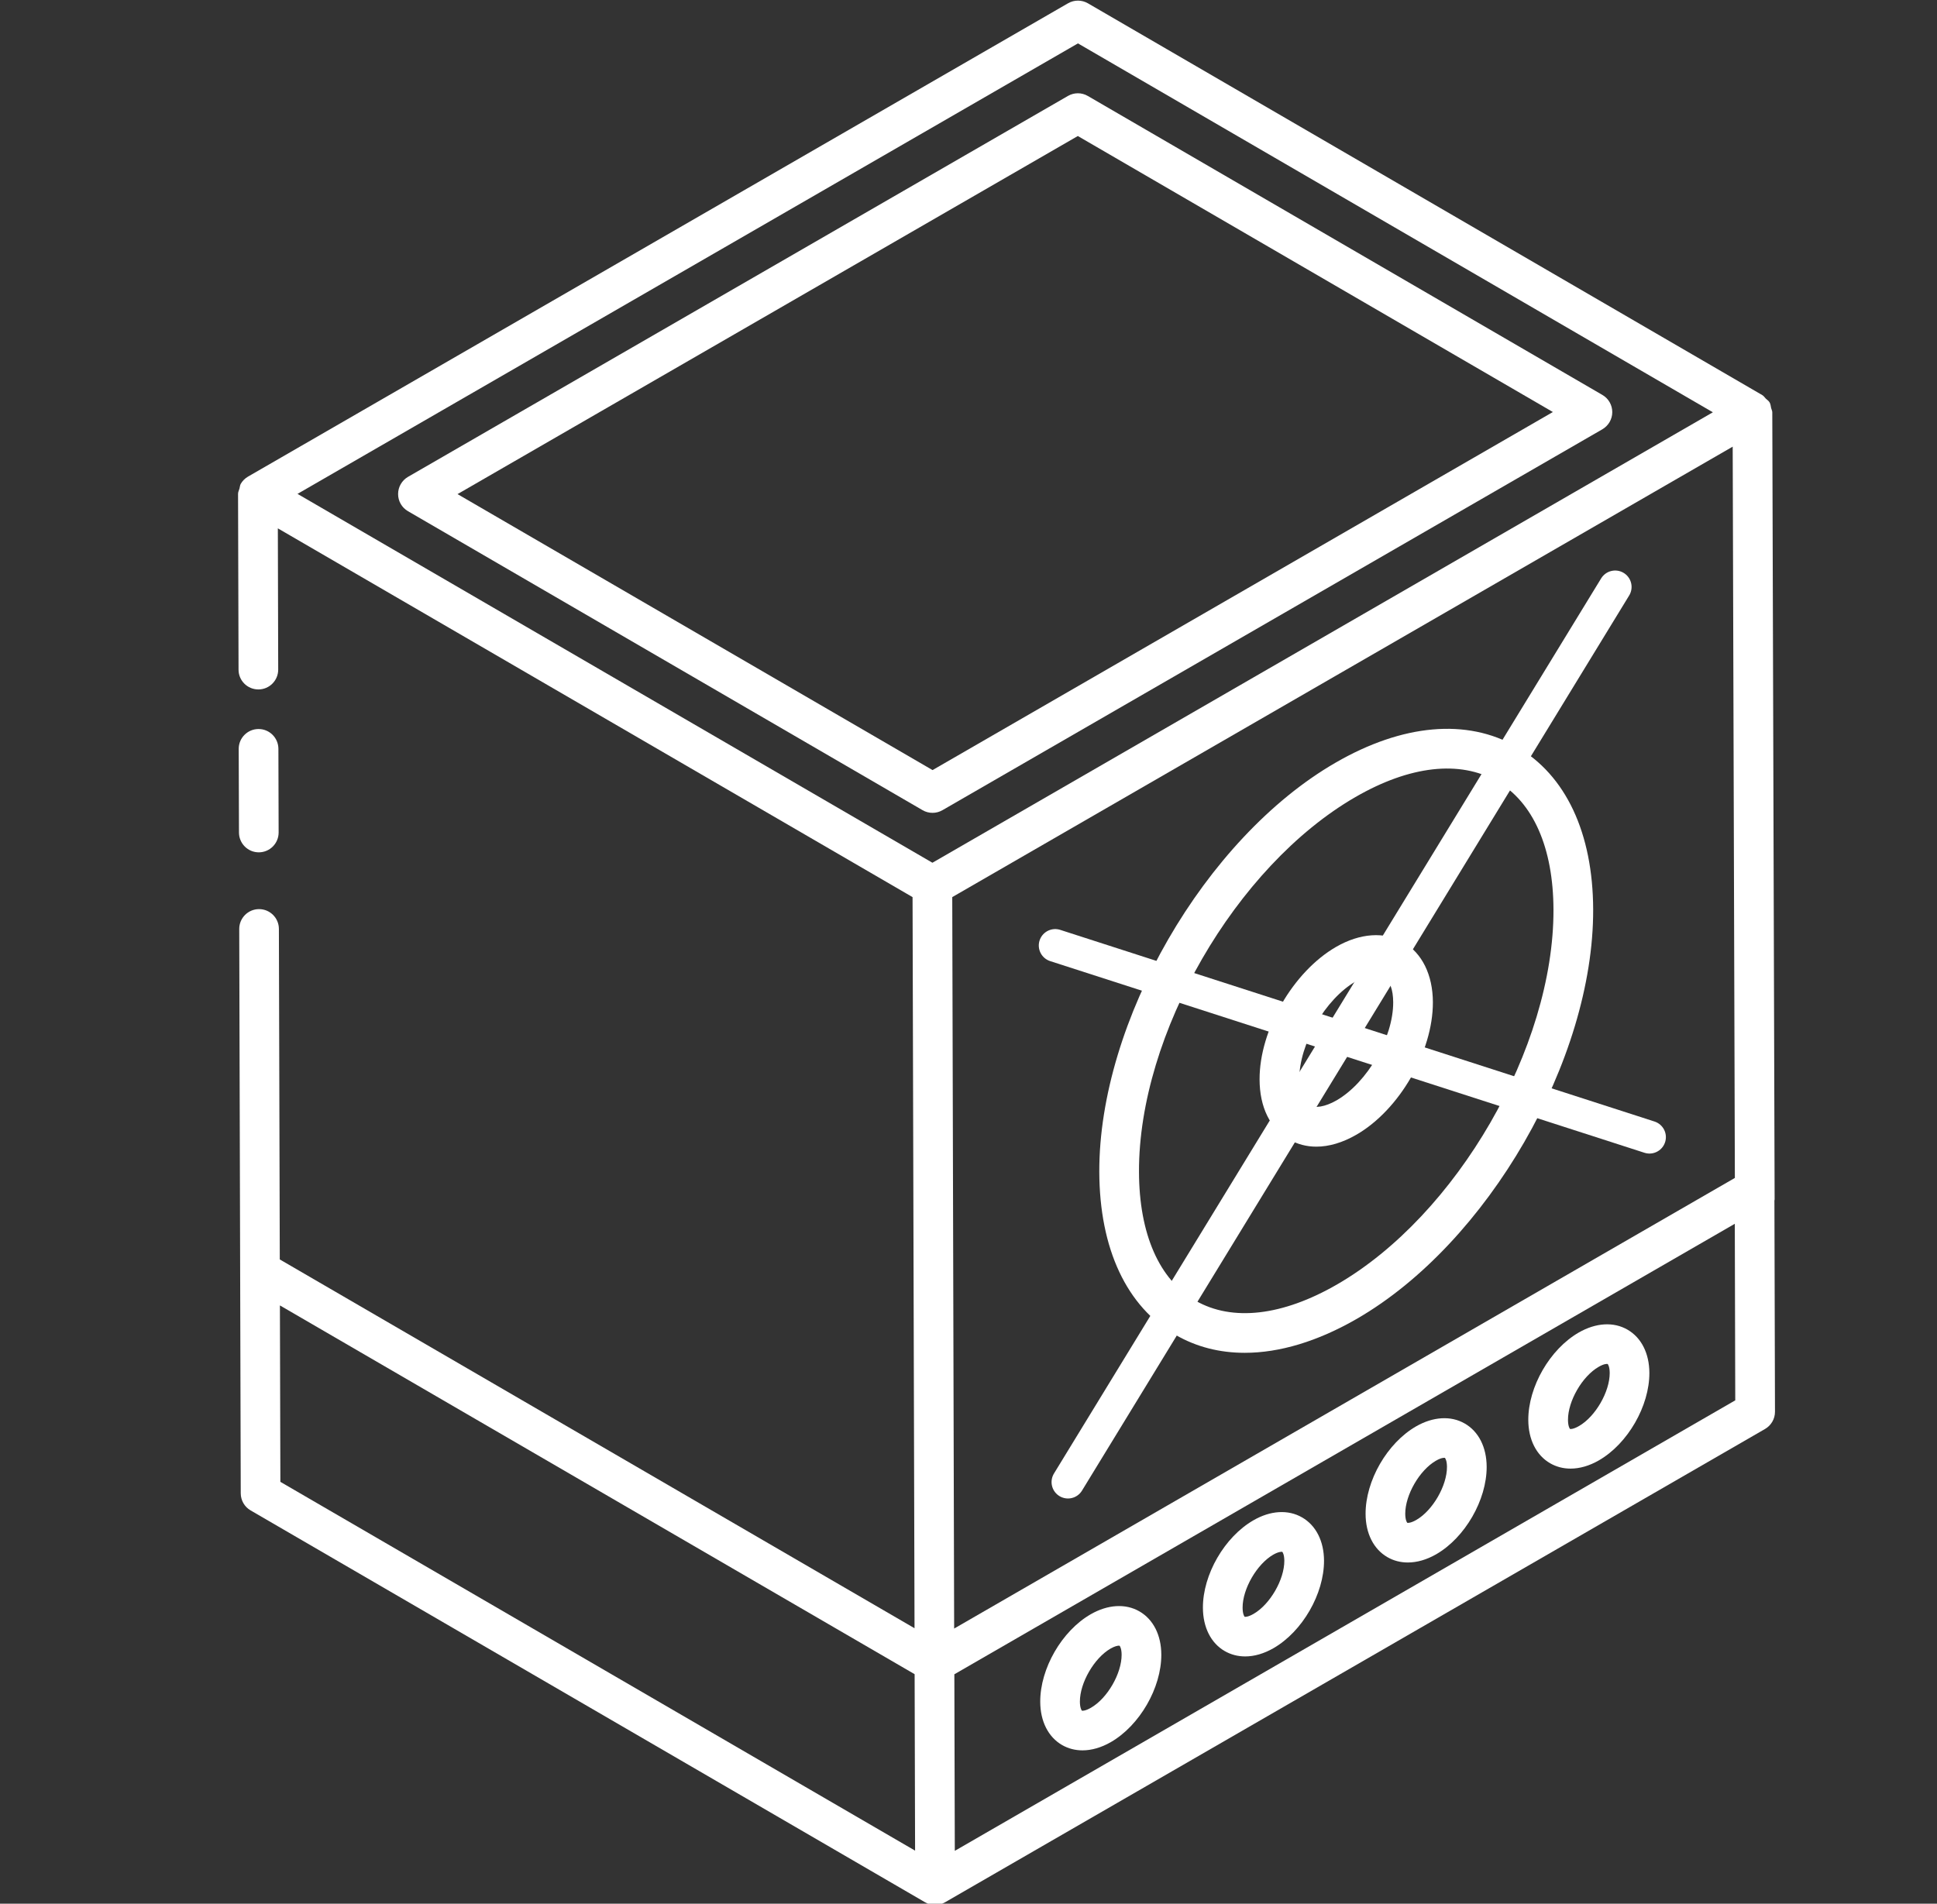
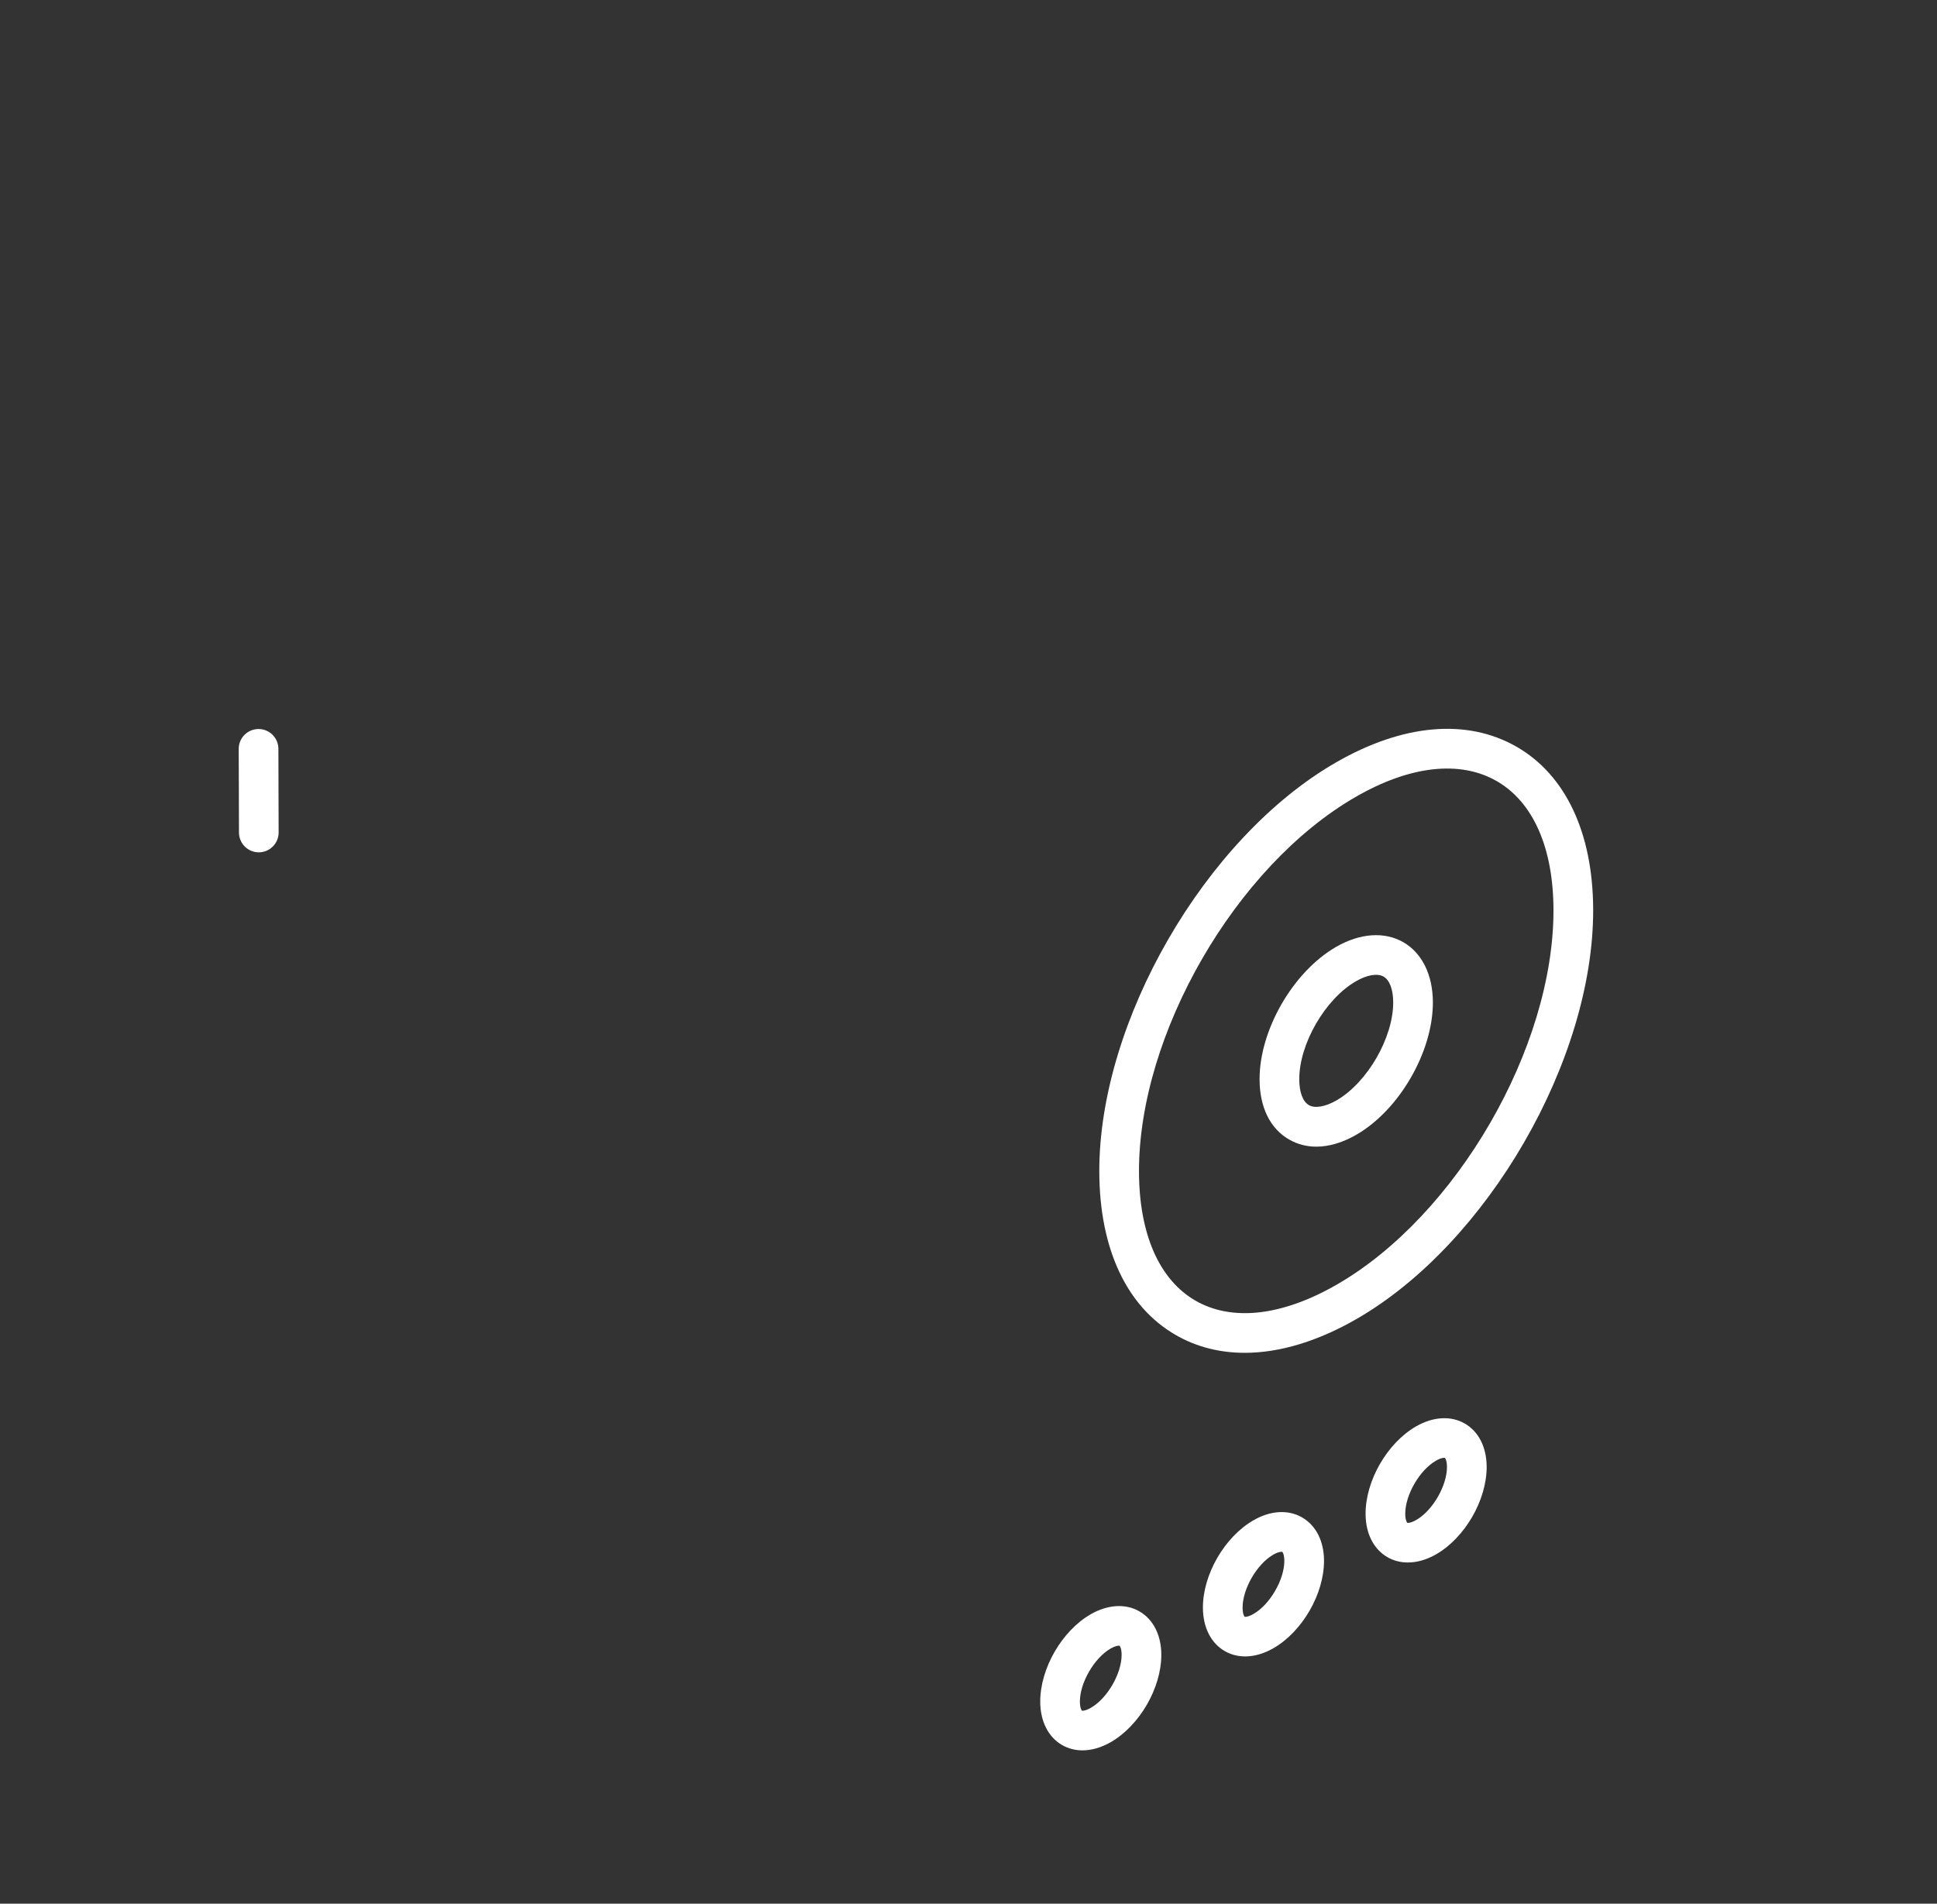
<svg xmlns="http://www.w3.org/2000/svg" width="59" height="58" viewBox="0 0 59 58" fill="none">
  <rect x="0" y="0" width="59" height="58" fill="#333333" stroke="none" />
  <g clip-path="url(#clip0_980_3340)">
-     <path d="M7.266 20.403C7.266 20.736 7.537 21.005 7.87 21.005H7.872C8.205 21.004 8.475 20.733 8.474 20.399L8.463 16.097L27.796 27.332L27.856 49.607L8.522 38.371L8.495 28.3C8.494 27.968 8.224 27.698 7.891 27.698H7.889C7.556 27.699 7.286 27.97 7.287 28.304L7.315 38.721V38.721L7.333 45.497C7.334 45.712 7.448 45.91 7.633 46.017L28.177 57.956C28.178 57.957 28.178 57.956 28.179 57.957C28.179 57.957 28.179 57.957 28.18 57.958C28.272 58.012 28.377 58.039 28.48 58.039C28.585 58.039 28.69 58.011 28.783 57.958L53.763 43.536C53.95 43.427 54.066 43.227 54.065 43.011L54.048 36.577C54.048 36.565 54.054 36.555 54.054 36.543L53.983 12.56C53.983 12.515 53.958 12.476 53.948 12.432C53.935 12.373 53.931 12.311 53.901 12.26C53.874 12.213 53.825 12.182 53.785 12.144C53.75 12.109 53.726 12.066 53.682 12.04L53.681 12.039C53.68 12.039 53.68 12.038 53.68 12.038C53.679 12.038 53.679 12.038 53.679 12.038L33.138 0.101C32.95 -0.008 32.719 -0.008 32.532 0.1L7.554 14.521C7.46 14.575 7.385 14.652 7.333 14.742C7.308 14.785 7.308 14.838 7.294 14.886C7.279 14.939 7.251 14.988 7.251 15.044C7.251 15.044 7.252 15.045 7.252 15.045C7.252 15.046 7.251 15.046 7.251 15.047L7.266 20.403ZM29.005 27.332L52.777 13.608L52.843 35.888L29.063 49.617L29.005 27.332ZM8.54 45.147L8.526 39.772L27.859 51.007L27.873 56.383L8.54 45.147ZM29.083 56.389L29.08 55.331L29.069 51.01L52.841 37.285L52.855 42.664L29.083 56.389ZM32.834 1.322L52.173 12.561L28.401 26.285L9.062 15.047L32.834 1.322Z" fill="white" />
    <path d="M7.885 25.968C8.218 25.966 8.488 25.696 8.487 25.362L8.48 22.813C8.478 22.48 8.208 22.211 7.876 22.211H7.874C7.54 22.212 7.27 22.483 7.271 22.817L7.279 25.365C7.28 25.698 7.55 25.968 7.883 25.968H7.885Z" fill="white" />
-     <path d="M12.426 15.574L28.1 24.683C28.194 24.738 28.299 24.765 28.404 24.765C28.509 24.765 28.613 24.738 28.706 24.684L48.807 13.079C48.993 12.97 49.109 12.772 49.109 12.556C49.109 12.34 48.995 12.141 48.809 12.033L33.135 2.924C32.947 2.814 32.716 2.815 32.529 2.923L12.428 14.528C12.242 14.636 12.126 14.835 12.126 15.051C12.125 15.267 12.24 15.466 12.426 15.574ZM32.83 4.144L47.3 12.553L28.405 23.462L13.936 15.054L32.83 4.144Z" fill="white" />
    <path d="M46.192 22.75C44.683 21.883 42.726 22.054 40.681 23.236C36.7 25.535 33.471 31.128 33.484 35.703C33.491 38.048 34.318 39.814 35.814 40.674C36.443 41.037 37.152 41.216 37.914 41.216C38.974 41.216 40.137 40.868 41.331 40.179C45.311 37.88 48.54 32.287 48.527 27.712C48.52 25.375 47.691 23.612 46.192 22.749L46.192 22.75ZM40.726 39.133C39.063 40.093 37.533 40.27 36.416 39.628C35.31 38.991 34.698 37.596 34.693 35.701C34.681 31.511 37.638 26.39 41.285 24.284C42.941 23.326 44.47 23.154 45.59 23.798C46.699 24.437 47.313 25.828 47.318 27.716C47.33 31.906 44.373 37.027 40.726 39.133Z" fill="white" />
    <path d="M42.744 28.706C42.17 28.376 41.424 28.429 40.696 28.849C39.386 29.606 38.362 31.38 38.366 32.886C38.368 33.735 38.688 34.385 39.265 34.717C39.518 34.862 39.798 34.935 40.095 34.935C40.481 34.935 40.895 34.813 41.315 34.571C42.625 33.815 43.649 32.041 43.645 30.534C43.642 29.7 43.314 29.034 42.744 28.706ZM40.71 33.525C40.366 33.722 40.05 33.775 39.869 33.67C39.683 33.563 39.576 33.276 39.575 32.883C39.572 31.806 40.363 30.438 41.301 29.896C41.641 29.699 41.955 29.648 42.142 29.753C42.328 29.86 42.435 30.146 42.436 30.537C42.439 31.615 41.648 32.983 40.71 33.525Z" fill="white" />
-     <path d="M49.572 40.51C49.148 40.265 48.608 40.3 48.089 40.597C47.209 41.105 46.548 42.251 46.551 43.263C46.553 43.859 46.796 44.339 47.218 44.582C47.405 44.69 47.617 44.744 47.838 44.744C48.117 44.744 48.412 44.659 48.701 44.493C49.581 43.985 50.242 42.839 50.239 41.827C50.237 41.233 49.994 40.752 49.572 40.51ZM48.097 43.446C47.932 43.542 47.834 43.543 47.822 43.535C47.809 43.524 47.761 43.446 47.76 43.259C47.758 42.686 48.194 41.932 48.693 41.644C48.859 41.547 48.954 41.55 48.968 41.557C48.981 41.567 49.03 41.644 49.031 41.831C49.032 42.403 48.596 43.158 48.097 43.446Z" fill="white" />
    <path d="M44.615 43.37C44.192 43.126 43.651 43.16 43.133 43.457C42.253 43.965 41.592 45.111 41.595 46.123C41.596 46.719 41.839 47.199 42.261 47.442C42.449 47.551 42.66 47.604 42.883 47.604C43.161 47.604 43.456 47.52 43.745 47.354C44.625 46.846 45.286 45.699 45.283 44.688C45.281 44.093 45.038 43.612 44.615 43.37ZM43.141 46.307C42.974 46.404 42.878 46.401 42.866 46.395C42.853 46.385 42.804 46.307 42.803 46.119C42.802 45.547 43.238 44.792 43.737 44.504C43.904 44.407 43.998 44.411 44.011 44.417C44.024 44.428 44.073 44.505 44.074 44.691C44.076 45.264 43.64 46.019 43.141 46.307Z" fill="white" />
    <path d="M39.661 46.231C39.238 45.986 38.697 46.019 38.178 46.319C37.298 46.827 36.637 47.972 36.64 48.983C36.642 49.58 36.884 50.061 37.306 50.304C37.494 50.412 37.705 50.466 37.928 50.466C38.206 50.466 38.501 50.381 38.791 50.214C39.669 49.707 40.331 48.562 40.329 47.549C40.327 46.955 40.084 46.474 39.661 46.231ZM38.186 49.168C38.02 49.265 37.923 49.264 37.911 49.258C37.898 49.247 37.85 49.168 37.849 48.981C37.847 48.408 38.284 47.654 38.782 47.366C38.95 47.27 39.044 47.276 39.057 47.279C39.07 47.29 39.119 47.367 39.12 47.553C39.121 48.125 38.685 48.88 38.186 49.168Z" fill="white" />
    <path d="M34.705 49.093C34.283 48.85 33.743 48.883 33.223 49.181C32.343 49.688 31.682 50.834 31.685 51.846C31.686 52.442 31.93 52.923 32.351 53.166C32.539 53.274 32.75 53.328 32.972 53.328C33.25 53.328 33.546 53.243 33.835 53.077C34.715 52.569 35.376 51.423 35.373 50.411C35.371 49.816 35.128 49.336 34.705 49.093ZM33.23 52.03C33.062 52.127 32.968 52.125 32.955 52.119C32.942 52.108 32.894 52.03 32.893 51.843C32.892 51.27 33.328 50.516 33.827 50.227C33.958 50.152 34.044 50.138 34.081 50.138C34.092 50.138 34.098 50.139 34.101 50.14C34.114 50.151 34.163 50.228 34.164 50.414C34.166 50.987 33.73 51.742 33.23 52.03Z" fill="white" />
-     <path d="M32.141 28.806L50.242 34.645" stroke="white" stroke-linecap="round" stroke-linejoin="round" />
-     <path d="M32.53 45.154L49.197 17.882" stroke="white" stroke-linecap="round" stroke-linejoin="round" />
  </g>
  <defs>
    <clipPath id="clip0_980_3340">
      <rect width="59" height="58" fill="white" />
    </clipPath>
  </defs>
</svg>